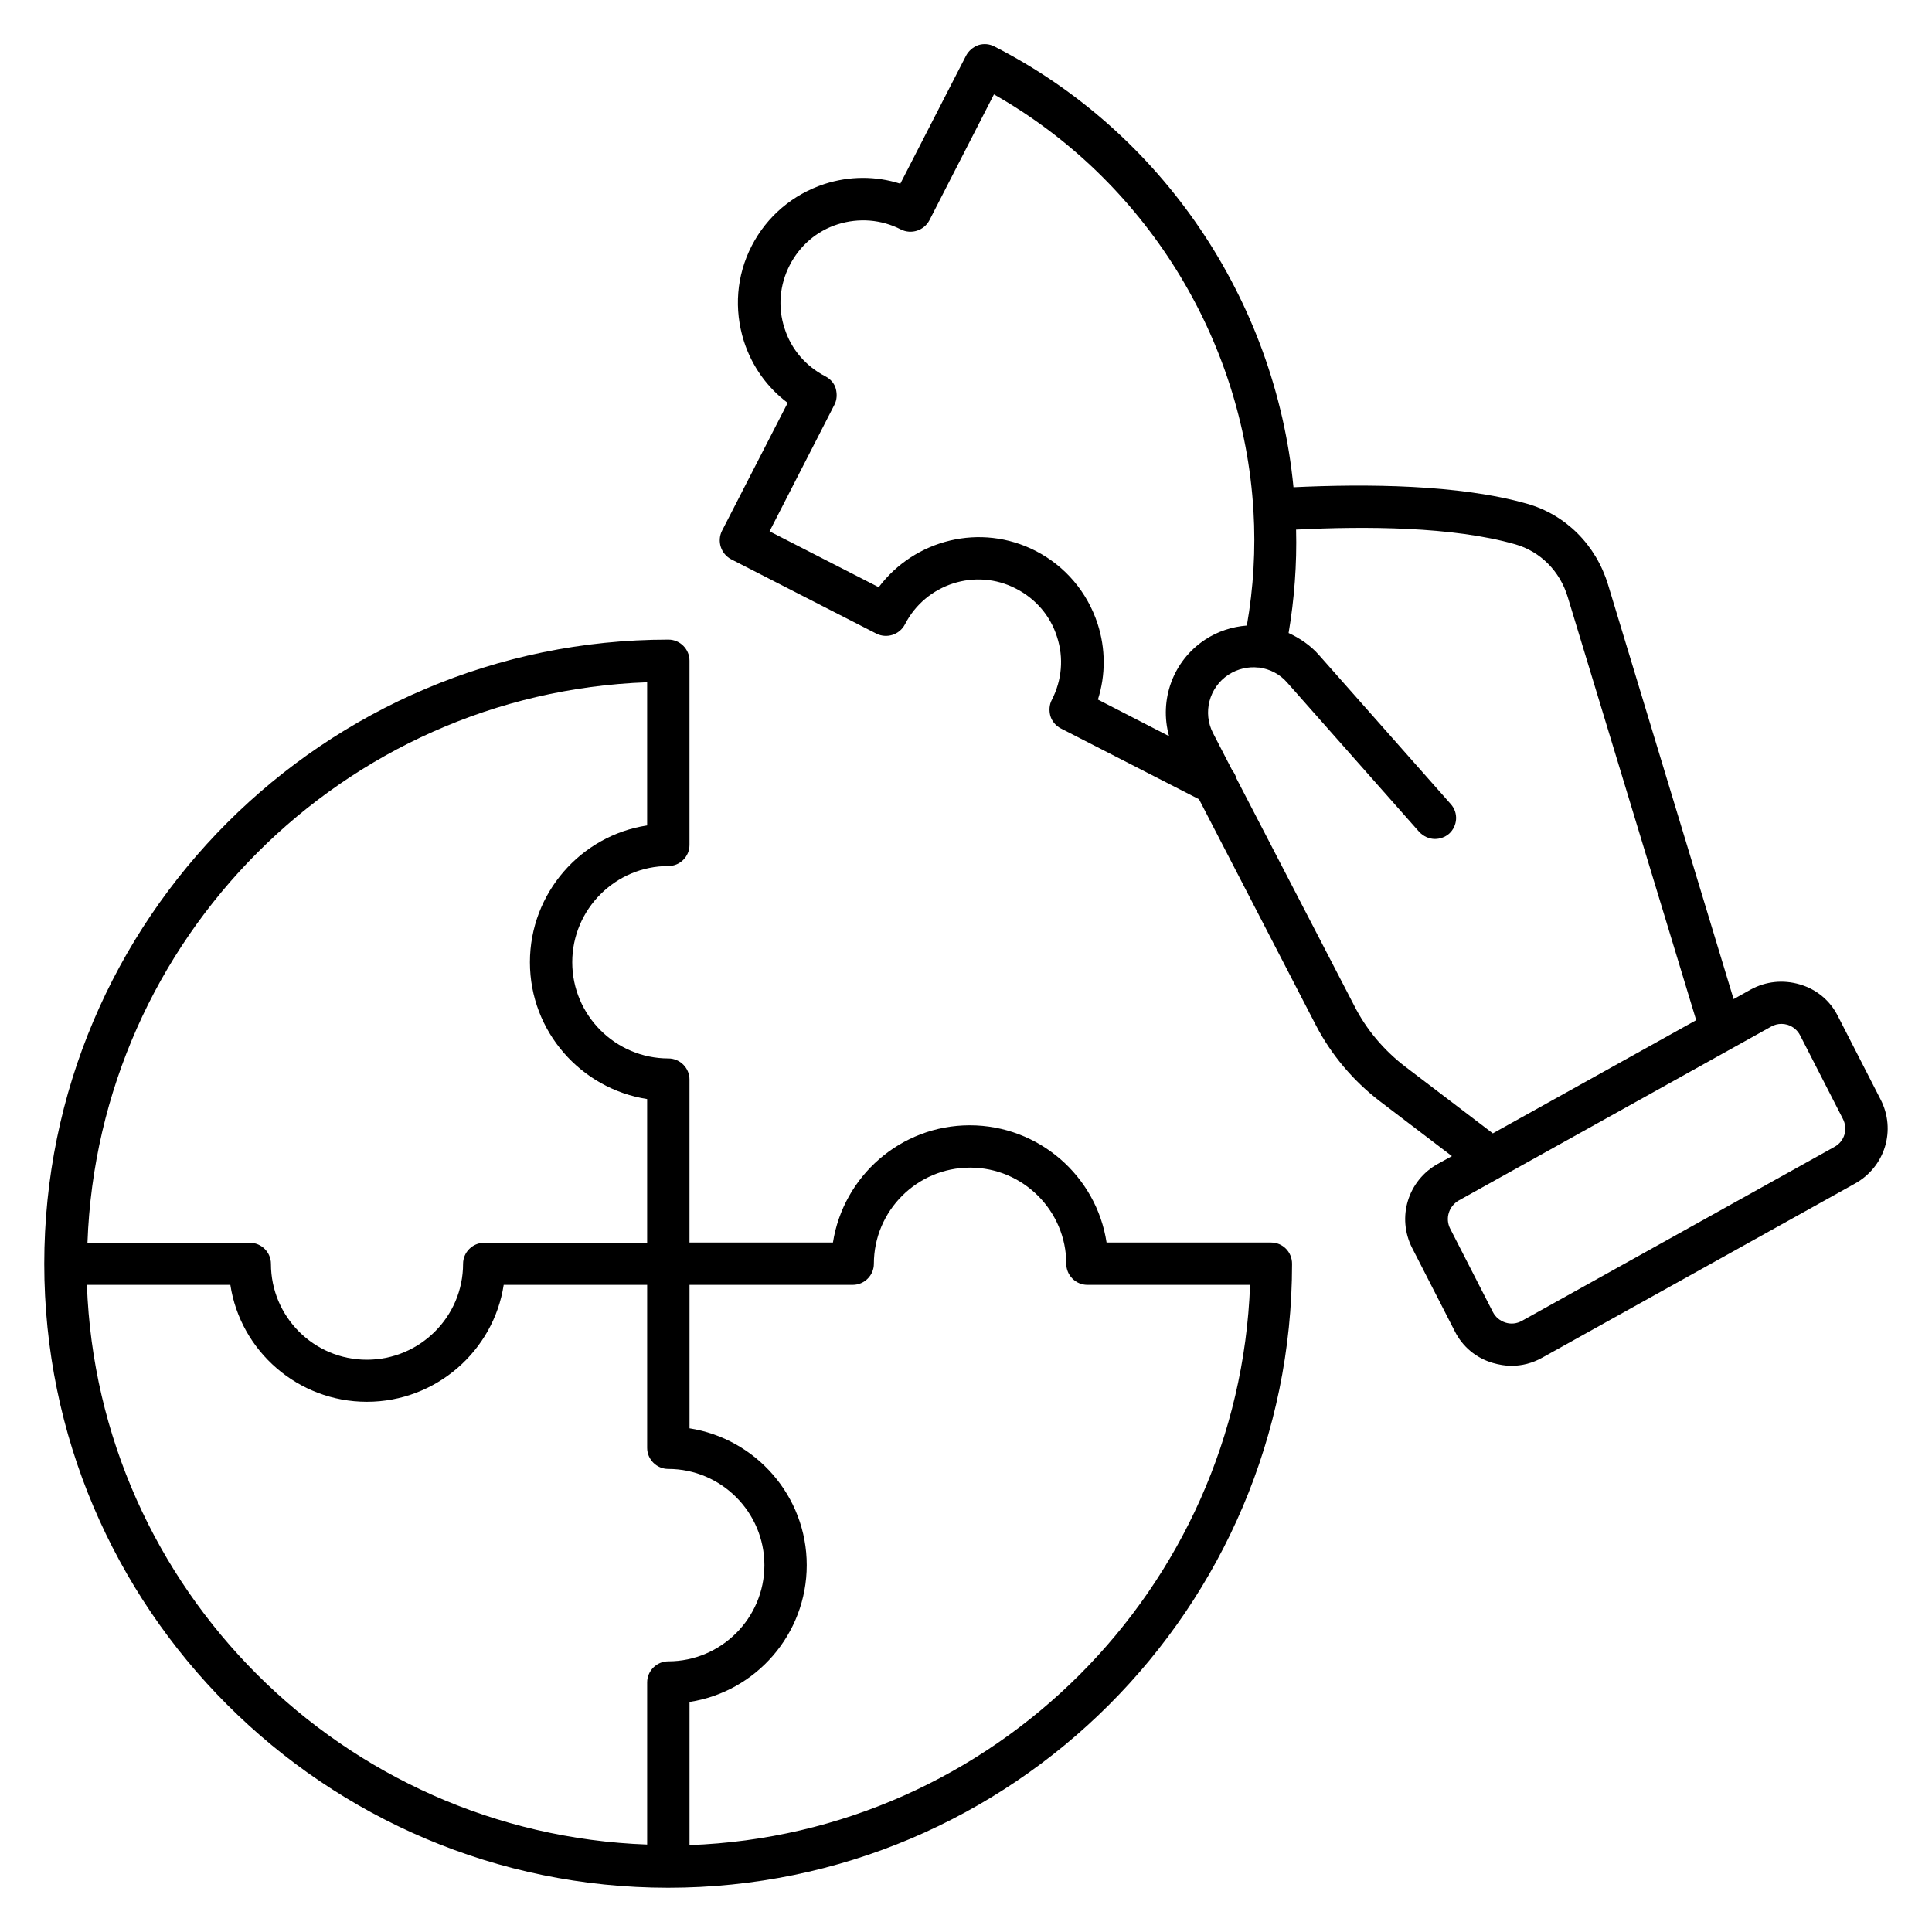
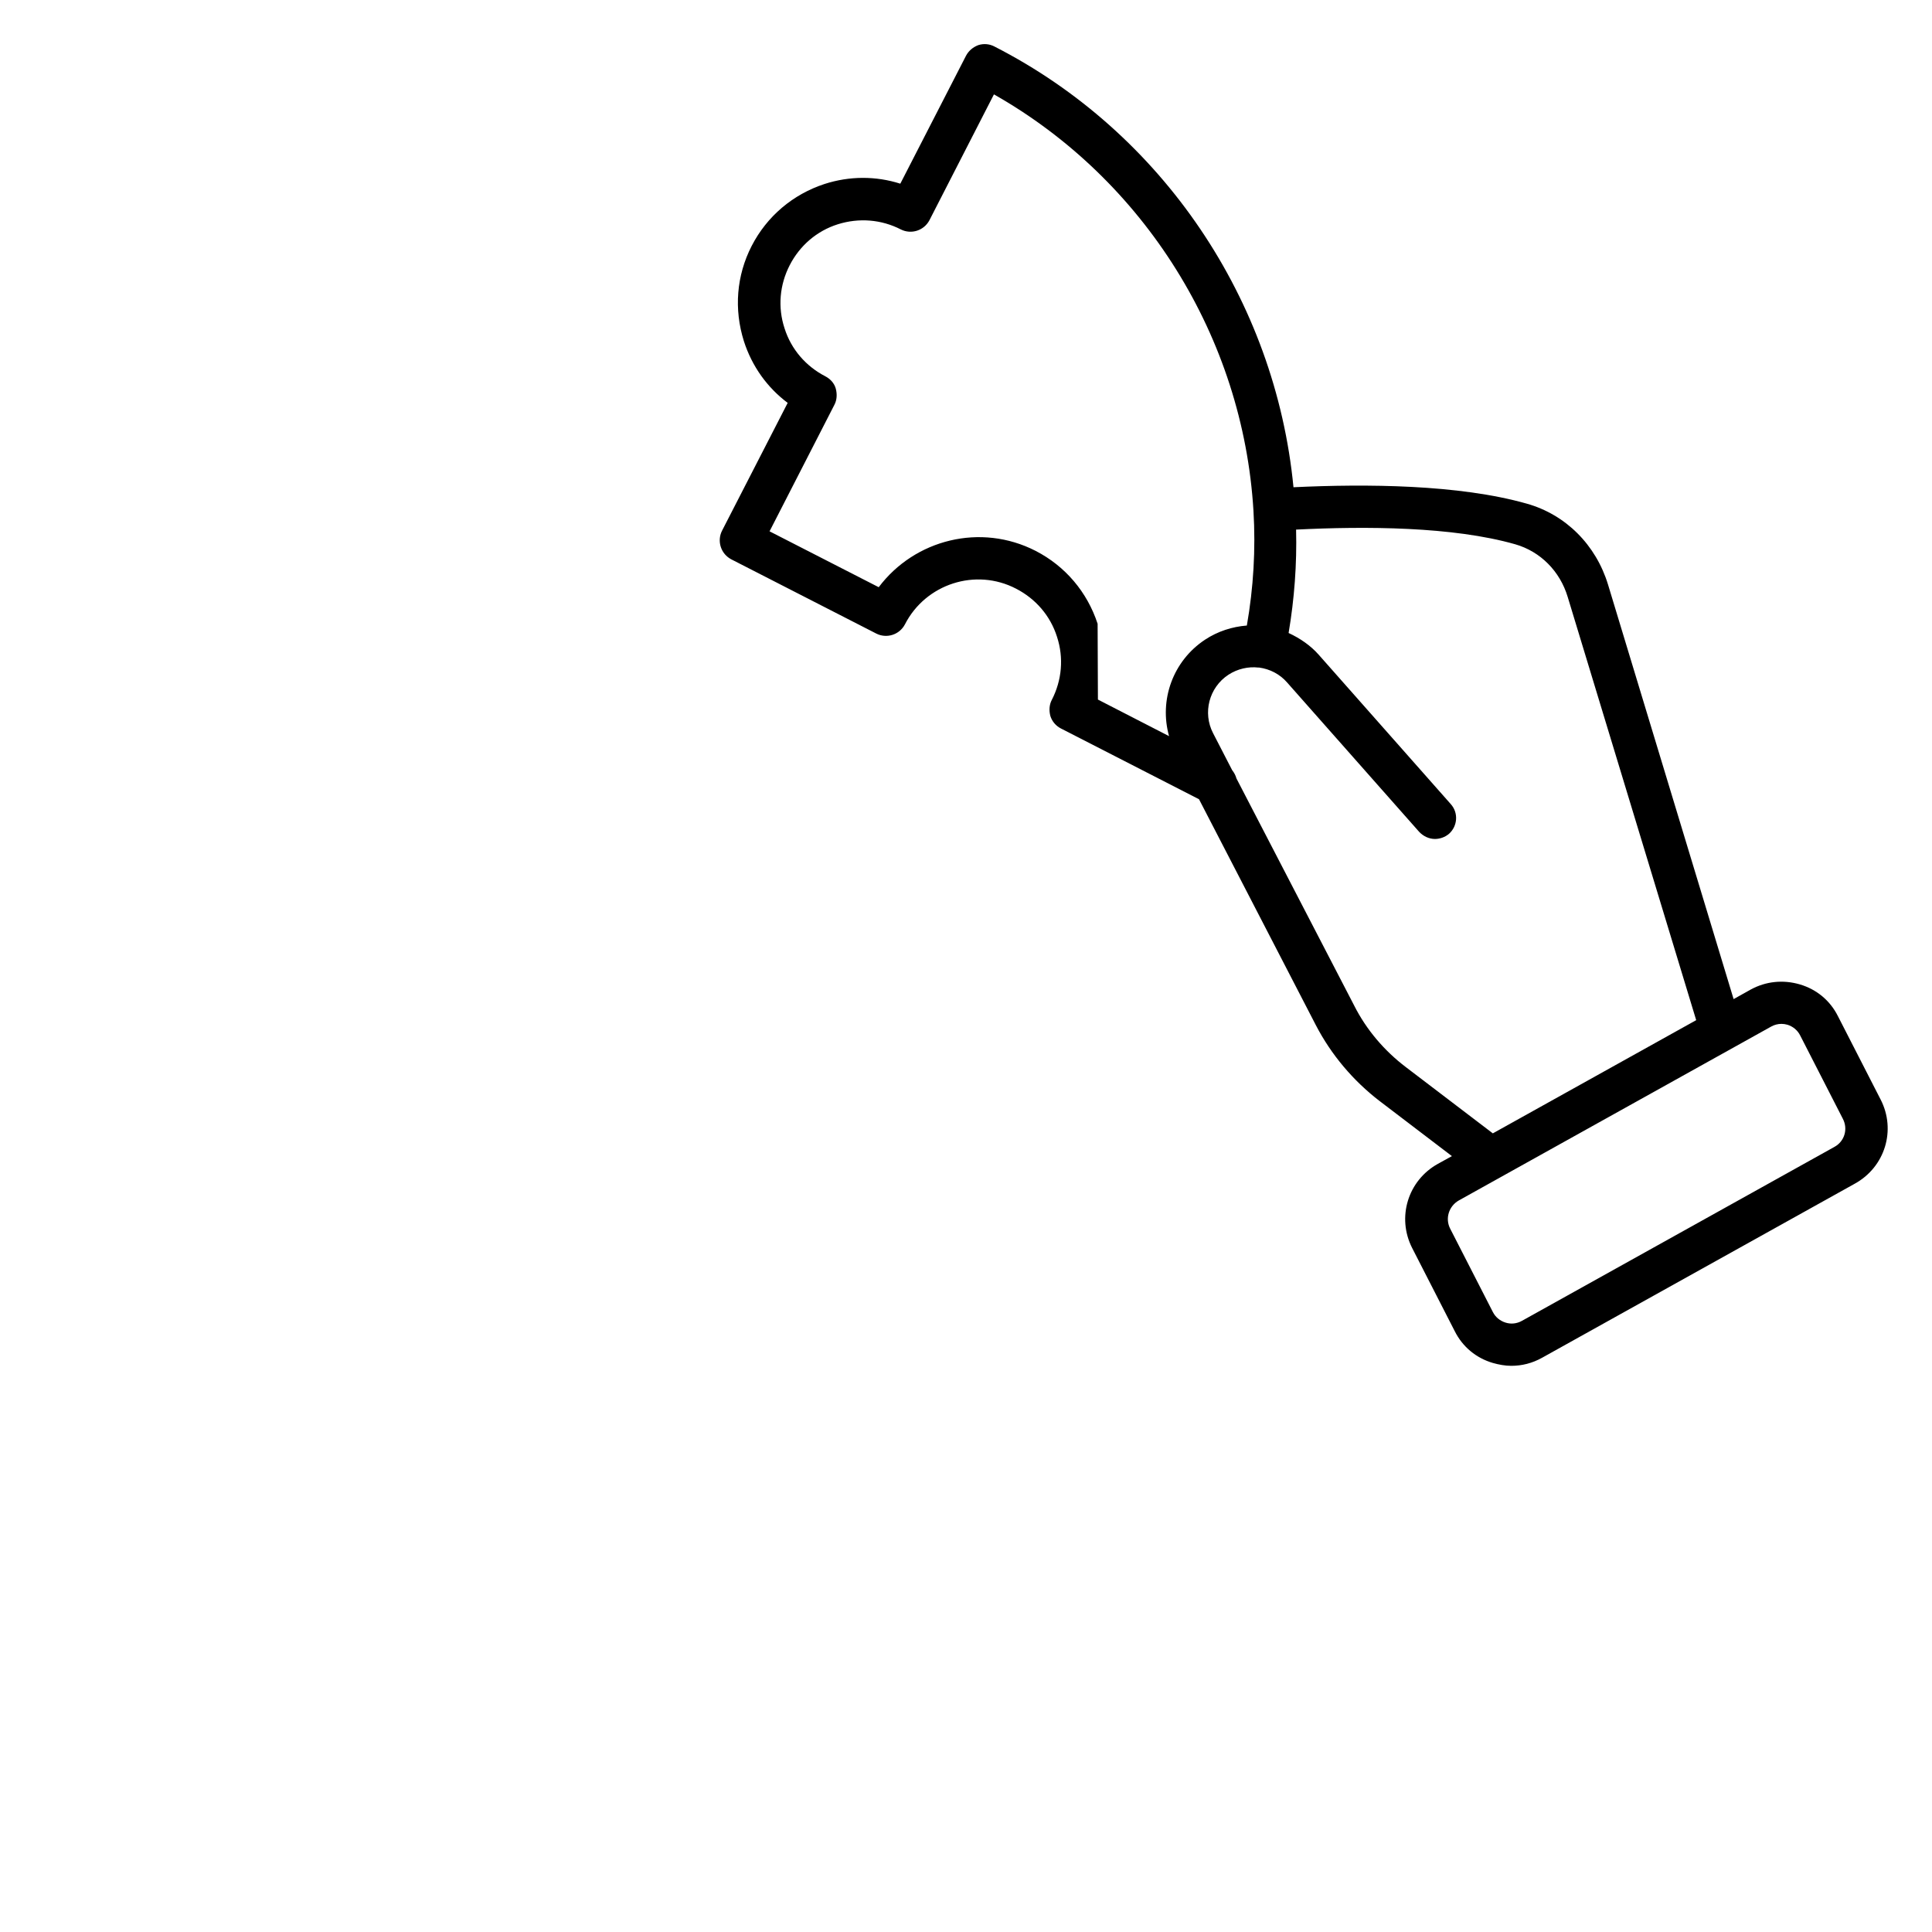
<svg xmlns="http://www.w3.org/2000/svg" fill="#000000" width="800px" height="800px" version="1.1" viewBox="144 144 512 512">
  <g>
-     <path d="m642.36 435.34-11.297-22.062c-2.062-4.121-5.648-7.098-10.078-8.398-4.426-1.297-9.008-0.84-13.055 1.375l-4.504 2.519-33.281-109.85c-3.207-10.535-11.223-18.551-21.527-21.449-18.016-5.113-42.594-5.266-61.832-4.352-4.809-49.617-34.73-94.043-79.234-116.79-1.297-0.688-2.824-0.84-4.273-0.383-1.449 0.543-2.598 1.535-3.281 2.832l-17.406 33.895c-6.488-2.062-13.434-2.062-20.074 0.078-8.398 2.75-15.266 8.551-19.312 16.41-4.047 7.863-4.734 16.793-2.062 25.266 2.137 6.641 6.184 12.289 11.602 16.336l-17.406 33.895c-1.375 2.75-0.305 6.106 2.441 7.559l38.473 19.695c2.75 1.375 6.106 0.305 7.559-2.441 5.496-10.762 18.777-15.039 29.465-9.465 5.191 2.672 9.082 7.176 10.84 12.746 1.832 5.574 1.297 11.527-1.375 16.719-0.688 1.297-0.762 2.824-0.383 4.273 0.457 1.449 1.449 2.594 2.75 3.281l36.641 18.777 30.992 59.922c4.047 7.785 9.848 14.656 16.793 20l19.238 14.656-3.742 2.062c-7.938 4.426-10.914 14.199-6.793 22.289l11.297 22.062c2.062 4.121 5.648 7.098 10.078 8.398 1.602 0.457 3.281 0.762 4.887 0.762 2.824 0 5.574-0.688 8.168-2.137l82.824-46.105c8.09-4.434 11.066-14.281 6.871-22.375zm-207.48-126.03c-2.75-8.398-8.551-15.266-16.41-19.312-14.578-7.481-32.062-3.055-41.602 9.617l-28.93-14.809 17.176-33.512c0.688-1.297 0.762-2.824 0.383-4.273-0.383-1.449-1.449-2.594-2.75-3.281-5.191-2.672-9.082-7.176-10.84-12.746-1.832-5.574-1.297-11.527 1.375-16.719s7.176-9.082 12.746-10.84c5.574-1.754 11.527-1.297 16.719 1.375 2.75 1.375 6.106 0.305 7.559-2.441l17.098-33.359c39.848 22.594 66.031 64.426 68.777 110.38 0.609 10.152 0 20.383-1.754 30.383-3.894 0.305-7.711 1.527-11.07 3.742-8.551 5.648-12.215 16.031-9.543 25.57l-18.855-9.695c2.059-6.492 2.059-13.438-0.078-20.078zm68.016 101.22-31.223-60.227c-0.23-0.84-0.609-1.527-1.145-2.215l-5.039-9.77c-2.824-5.418-1.07-12.137 4.047-15.496 2.441-1.602 5.344-2.215 7.938-1.91h0.23c2.824 0.383 5.496 1.754 7.406 3.969l34.961 39.543c1.145 1.223 2.672 1.91 4.199 1.91 1.297 0 2.672-0.457 3.742-1.375 2.289-2.062 2.519-5.574 0.457-7.863l-34.961-39.543c-2.215-2.519-5.039-4.426-8.016-5.801 1.527-9.008 2.215-18.242 1.984-27.402 18.32-0.918 41.527-0.84 58.09 3.894 6.641 1.91 11.832 7.098 13.895 13.969l34.047 112.14-53.891 30-23.055-17.559c-5.731-4.352-10.461-9.926-13.668-16.262zm127.25 37.406-82.824 46.105c-1.375 0.762-2.902 0.918-4.352 0.457-1.449-0.457-2.672-1.449-3.359-2.824l-11.297-22.062c-1.375-2.672-0.383-5.953 2.289-7.481l82.824-46.105c0.84-0.457 1.754-0.688 2.672-0.688 0.535 0 1.07 0.078 1.602 0.23 1.449 0.457 2.672 1.449 3.359 2.824l11.297 22.062c1.453 2.746 0.461 6.031-2.211 7.481z" />
-     <path d="m480.84 473.28h-43.586c-2.672-17.559-17.938-31.066-36.258-31.066-18.32 0-33.512 13.512-36.258 31.066h-38.016v-43.207c0-3.055-2.519-5.574-5.574-5.574-14.047 0-25.496-11.449-25.496-25.496s11.449-25.496 25.496-25.496c3.055 0 5.574-2.519 5.574-5.574v-48.855c0-3.055-2.519-5.574-5.574-5.574-91.219 0.008-165.42 74.203-165.42 165.43 0 91.145 74.199 165.34 165.34 165.34 91.145 0 165.34-74.199 165.34-165.34 0.004-3.129-2.441-5.648-5.57-5.648zm-165.34-148.47v37.938c-17.559 2.672-31.066 17.938-31.066 36.258 0 18.32 13.512 33.512 31.066 36.258v38.09h-43.207c-3.055 0-5.574 2.519-5.574 5.574 0 14.047-11.449 25.418-25.496 25.418s-25.418-11.375-25.418-25.418c0-3.055-2.519-5.574-5.574-5.574l-43.051 0.004c2.902-80.609 67.785-145.64 148.32-148.55zm-148.47 159.69h38.016c2.672 17.559 17.938 30.992 36.184 30.992 18.32 0 33.586-13.512 36.258-30.992h38.016v43.207c0 3.055 2.519 5.574 5.574 5.574 14.047 0 25.496 11.449 25.496 25.496s-11.449 25.496-25.496 25.496c-3.055 0-5.574 2.519-5.574 5.574v42.977c-80.535-2.906-145.57-67.789-148.47-148.32zm159.7 148.47v-37.938c17.559-2.672 31.066-17.938 31.066-36.258 0-18.32-13.512-33.512-31.066-36.258v-38.016h43.281c3.055 0 5.574-2.519 5.574-5.574 0-14.047 11.449-25.496 25.496-25.496 14.047 0 25.496 11.449 25.496 25.496 0 3.055 2.519 5.574 5.574 5.574h43.129c-2.981 80.531-68.02 145.57-148.55 148.47z" />
+     <path d="m642.36 435.34-11.297-22.062c-2.062-4.121-5.648-7.098-10.078-8.398-4.426-1.297-9.008-0.84-13.055 1.375l-4.504 2.519-33.281-109.85c-3.207-10.535-11.223-18.551-21.527-21.449-18.016-5.113-42.594-5.266-61.832-4.352-4.809-49.617-34.73-94.043-79.234-116.79-1.297-0.688-2.824-0.84-4.273-0.383-1.449 0.543-2.598 1.535-3.281 2.832l-17.406 33.895c-6.488-2.062-13.434-2.062-20.074 0.078-8.398 2.75-15.266 8.551-19.312 16.41-4.047 7.863-4.734 16.793-2.062 25.266 2.137 6.641 6.184 12.289 11.602 16.336l-17.406 33.895c-1.375 2.75-0.305 6.106 2.441 7.559l38.473 19.695c2.75 1.375 6.106 0.305 7.559-2.441 5.496-10.762 18.777-15.039 29.465-9.465 5.191 2.672 9.082 7.176 10.84 12.746 1.832 5.574 1.297 11.527-1.375 16.719-0.688 1.297-0.762 2.824-0.383 4.273 0.457 1.449 1.449 2.594 2.75 3.281l36.641 18.777 30.992 59.922c4.047 7.785 9.848 14.656 16.793 20l19.238 14.656-3.742 2.062c-7.938 4.426-10.914 14.199-6.793 22.289l11.297 22.062c2.062 4.121 5.648 7.098 10.078 8.398 1.602 0.457 3.281 0.762 4.887 0.762 2.824 0 5.574-0.688 8.168-2.137l82.824-46.105c8.09-4.434 11.066-14.281 6.871-22.375zm-207.48-126.03c-2.75-8.398-8.551-15.266-16.41-19.312-14.578-7.481-32.062-3.055-41.602 9.617l-28.93-14.809 17.176-33.512c0.688-1.297 0.762-2.824 0.383-4.273-0.383-1.449-1.449-2.594-2.75-3.281-5.191-2.672-9.082-7.176-10.84-12.746-1.832-5.574-1.297-11.527 1.375-16.719s7.176-9.082 12.746-10.84c5.574-1.754 11.527-1.297 16.719 1.375 2.75 1.375 6.106 0.305 7.559-2.441l17.098-33.359c39.848 22.594 66.031 64.426 68.777 110.38 0.609 10.152 0 20.383-1.754 30.383-3.894 0.305-7.711 1.527-11.07 3.742-8.551 5.648-12.215 16.031-9.543 25.57l-18.855-9.695zm68.016 101.22-31.223-60.227c-0.23-0.84-0.609-1.527-1.145-2.215l-5.039-9.77c-2.824-5.418-1.07-12.137 4.047-15.496 2.441-1.602 5.344-2.215 7.938-1.91h0.23c2.824 0.383 5.496 1.754 7.406 3.969l34.961 39.543c1.145 1.223 2.672 1.91 4.199 1.91 1.297 0 2.672-0.457 3.742-1.375 2.289-2.062 2.519-5.574 0.457-7.863l-34.961-39.543c-2.215-2.519-5.039-4.426-8.016-5.801 1.527-9.008 2.215-18.242 1.984-27.402 18.32-0.918 41.527-0.84 58.09 3.894 6.641 1.91 11.832 7.098 13.895 13.969l34.047 112.14-53.891 30-23.055-17.559c-5.731-4.352-10.461-9.926-13.668-16.262zm127.25 37.406-82.824 46.105c-1.375 0.762-2.902 0.918-4.352 0.457-1.449-0.457-2.672-1.449-3.359-2.824l-11.297-22.062c-1.375-2.672-0.383-5.953 2.289-7.481l82.824-46.105c0.84-0.457 1.754-0.688 2.672-0.688 0.535 0 1.07 0.078 1.602 0.23 1.449 0.457 2.672 1.449 3.359 2.824l11.297 22.062c1.453 2.746 0.461 6.031-2.211 7.481z" />
  </g>
</svg>